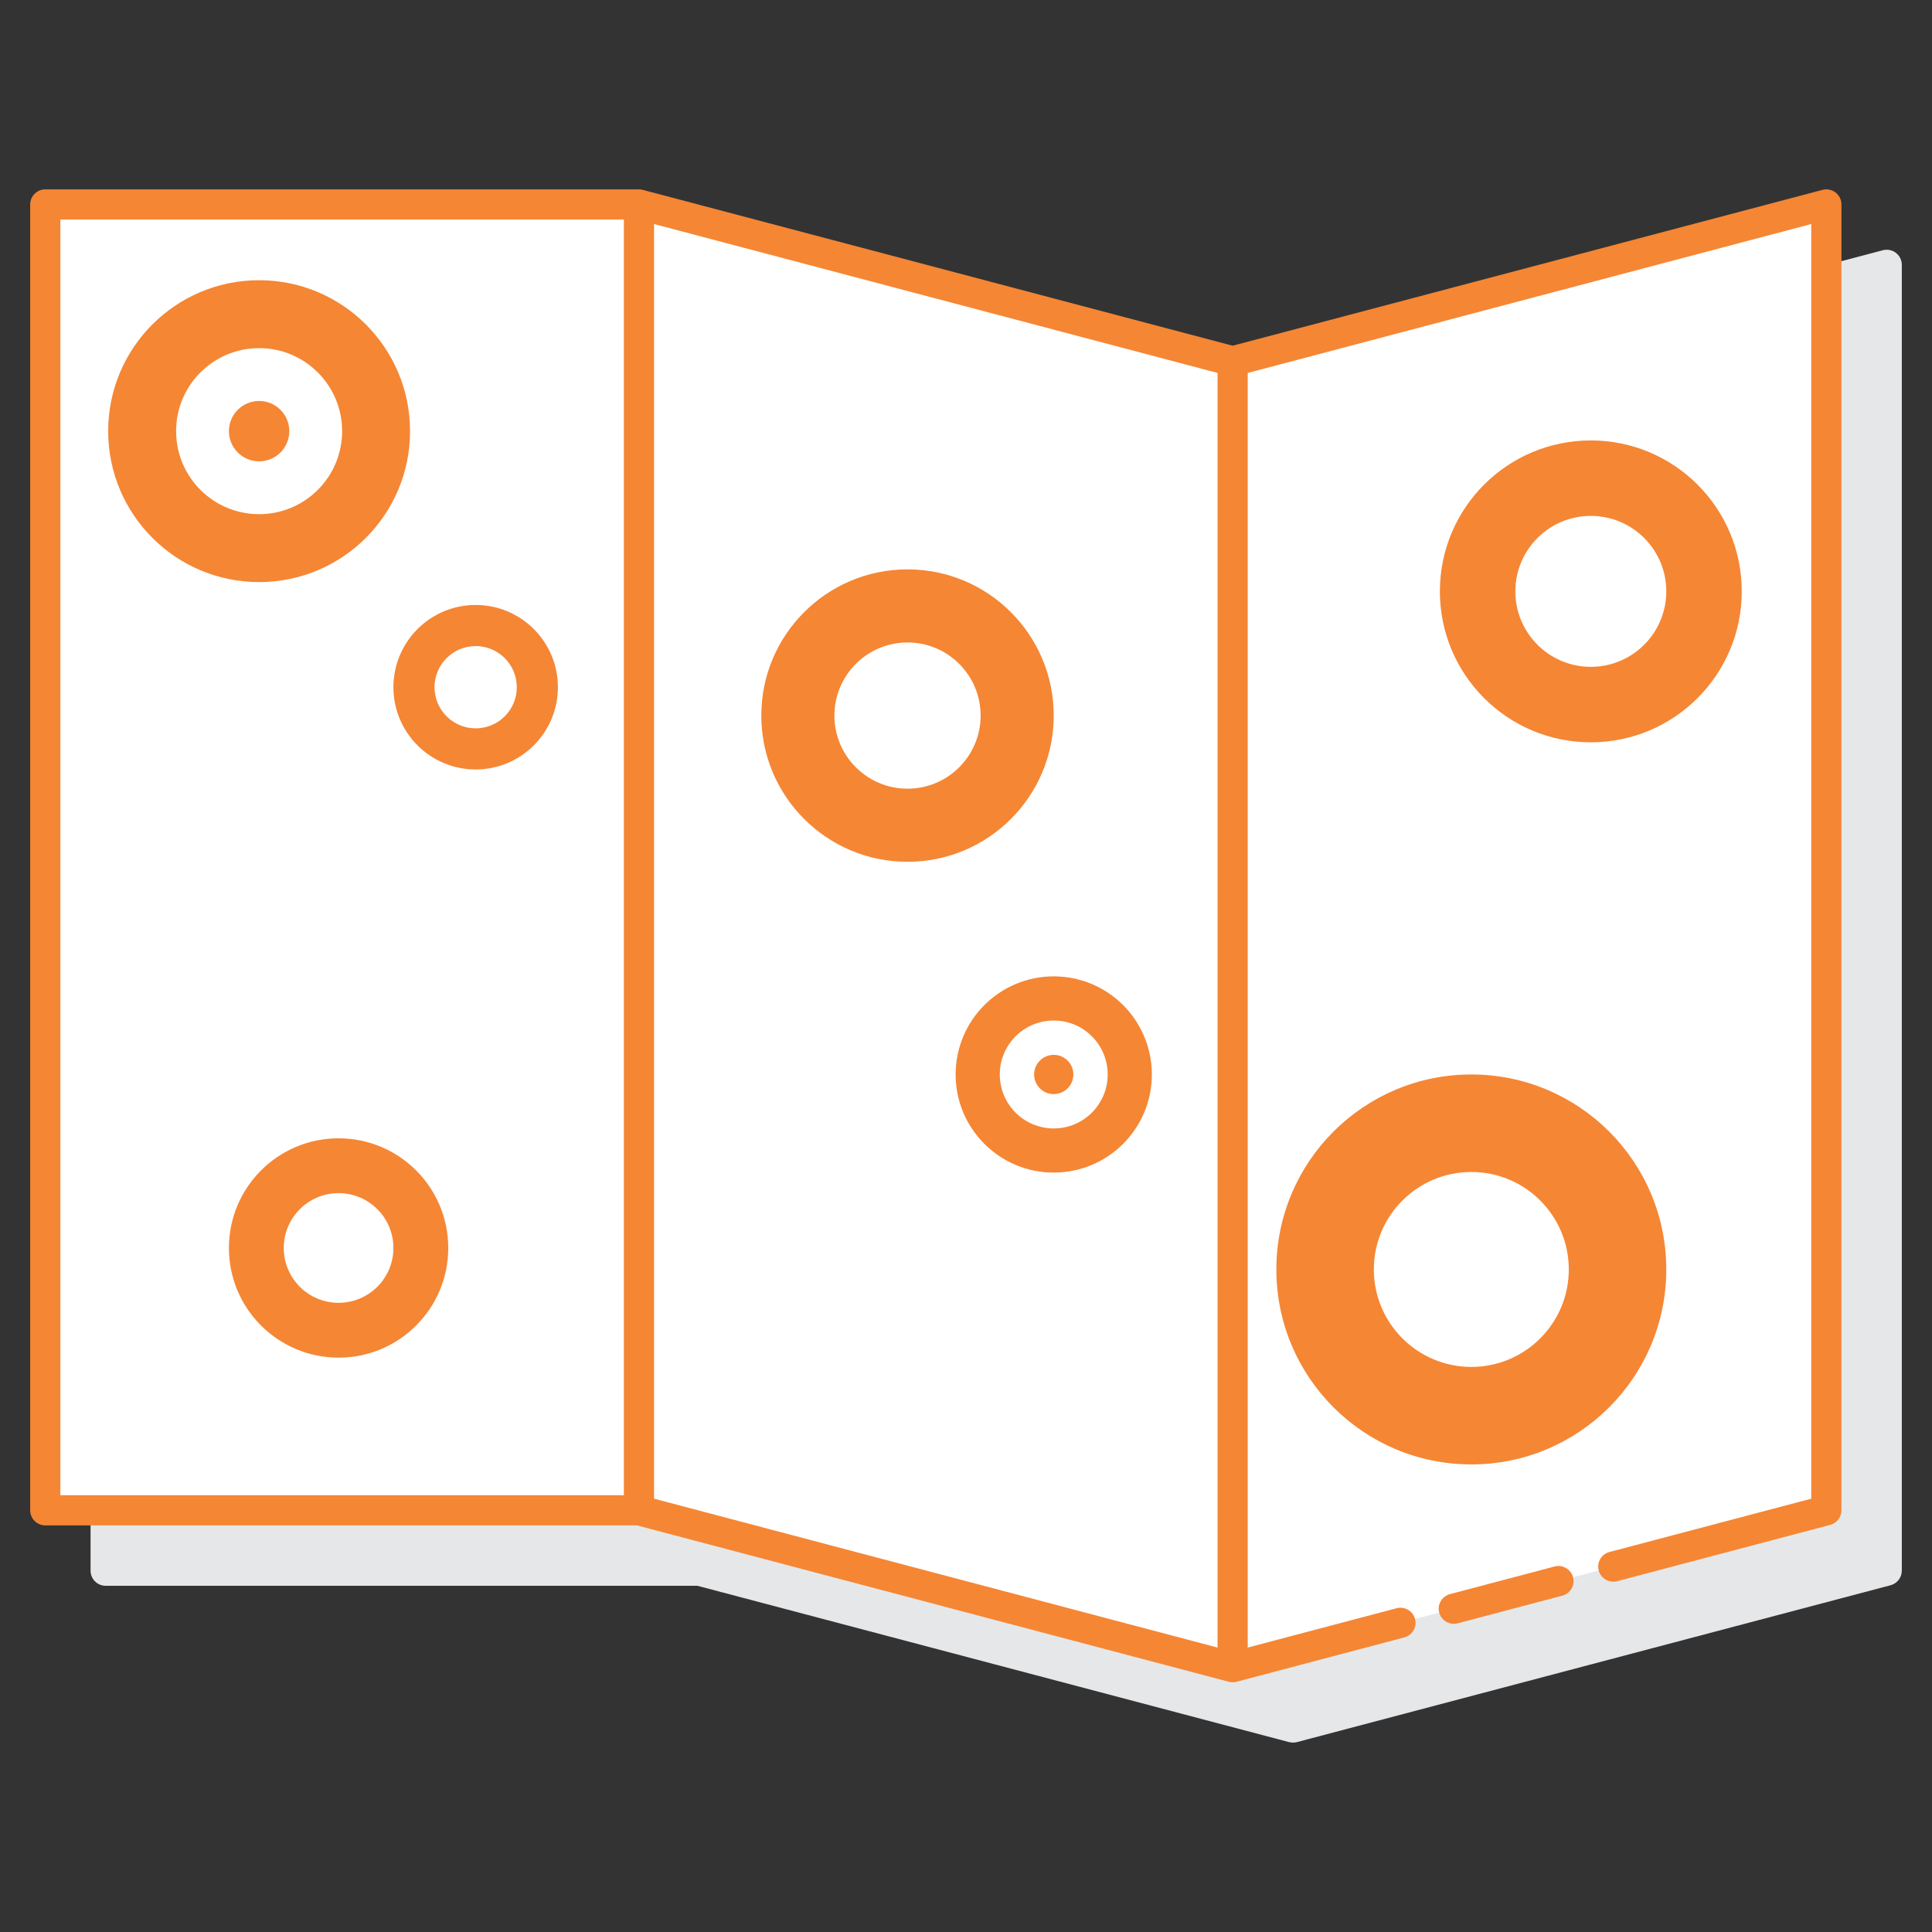
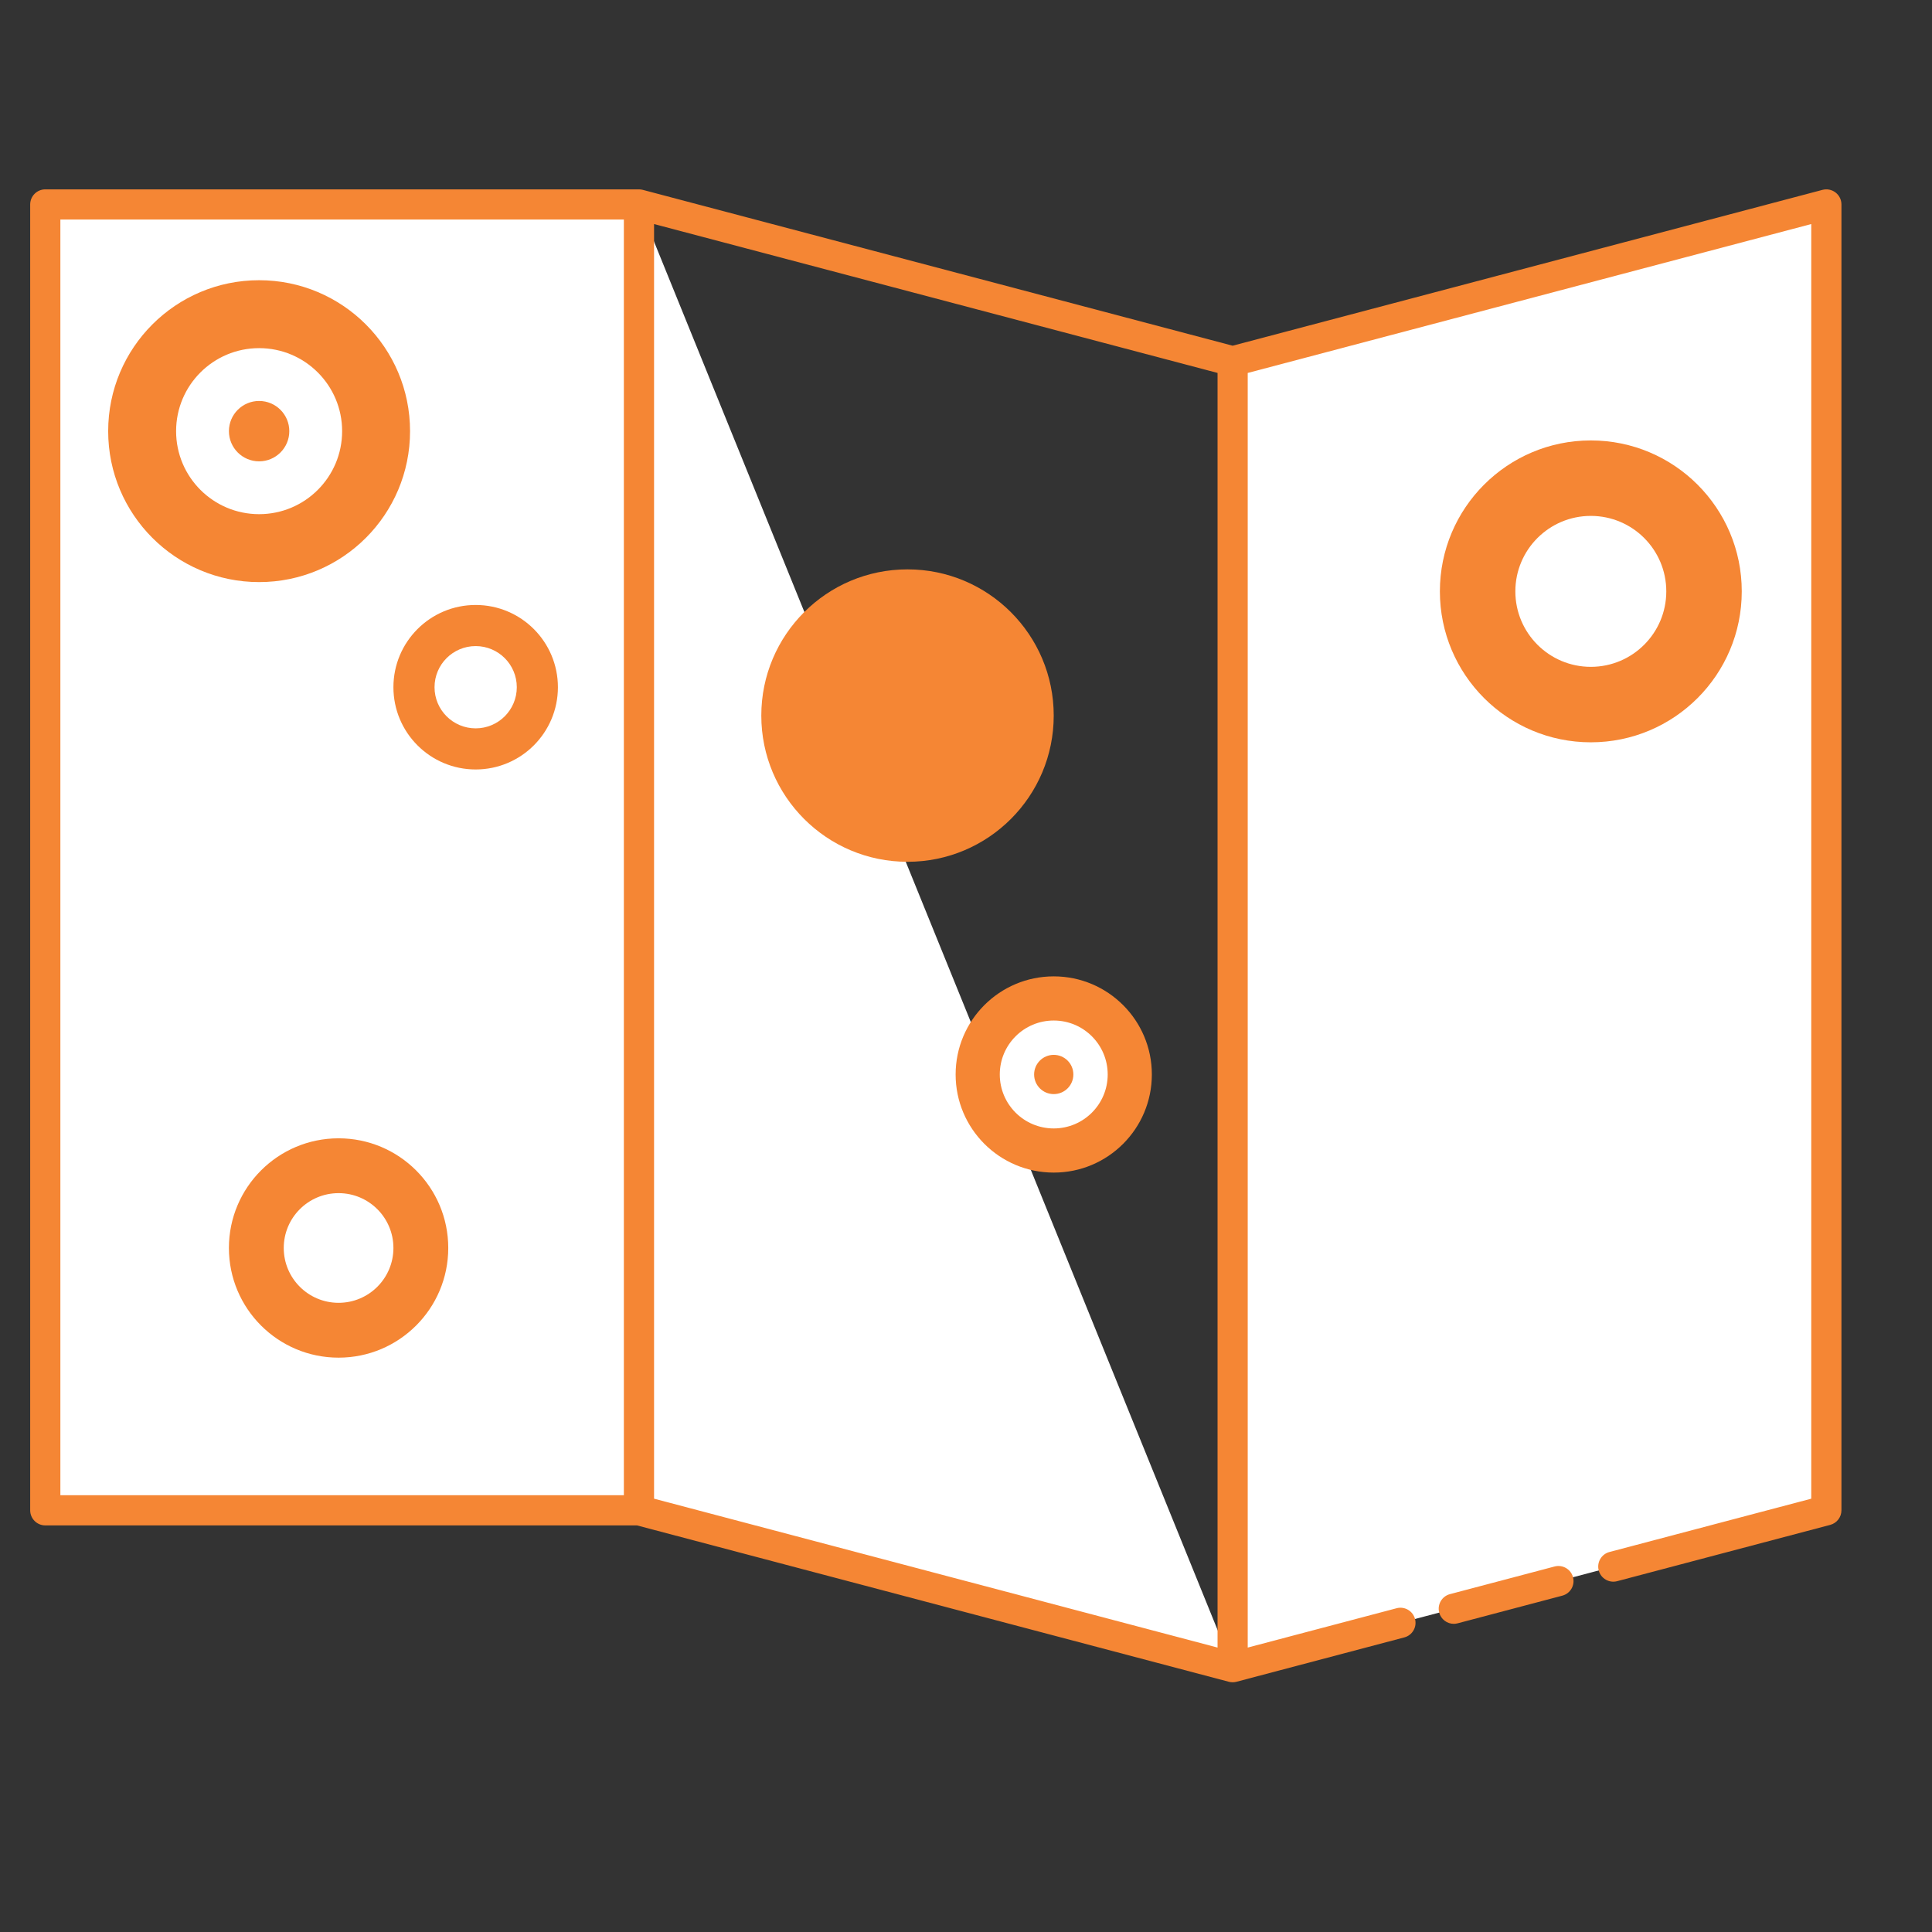
<svg xmlns="http://www.w3.org/2000/svg" id="Layer_1" enable-background="new 0 0 128 128" height="512px" viewBox="0 0 128 128" width="512px" class="">
  <rect x="0" y="0" width="128" height="128" fill="#333333" stroke="none" />
  <g>
    <g>
-       <path d="m7 16.546c-.552 0-1 .448-1 1v86.516c0 .552.448 1 1 1h39.203l39.208 10.359c.231.055.425.022.511-.001l39.333-10.393c.439-.116.745-.513.745-.967v-86.514c0-.31-.144-.603-.39-.793-.246-.189-.567-.253-.866-.174l-39.077 10.325-39.079-10.325" fill="#e6e7e8" data-original="#E6E7E8" class="" />
      <path d="m121 100.061-39.333 10.393v-86.516l39.333-10.392z" fill="#6dc9f7" data-original="#6DC9F7" class="" style="fill:#FFFFFF" data-old_color="#6dc9f7" />
      <path d="m3 13.546h39.333v86.516h-39.333z" fill="#6dc9f7" data-original="#6DC9F7" class="" style="fill:#FFFFFF" data-old_color="#6dc9f7" />
-       <path d="m81.667 110.454-39.334-10.393v-86.515l39.334 10.392z" fill="#d4fbff" data-original="#D4FBFF" class="" style="fill:#FFFFFF" data-old_color="#d4fbff" />
+       <path d="m81.667 110.454-39.334-10.393v-86.515z" fill="#d4fbff" data-original="#D4FBFF" class="" style="fill:#FFFFFF" data-old_color="#d4fbff" />
      <path d="m118 14.338v86.516l3-.793v-86.515z" fill="#fff" data-original="#FFF" class="" />
      <circle cx="105.396" cy="39.18" fill="#fa759e" r="10" data-original="#FA759E" class="" style="fill:#F58634" data-old_color="#fa759e" />
      <circle cx="105.396" cy="39.18" fill="#ffd7e5" r="5" data-original="#FFD7E5" class="" style="fill:#FFFFFF" data-old_color="#ffd7e5" />
      <circle cx="17.167" cy="28.565" fill="#fa759e" r="10" data-original="#FA759E" class="" style="fill:#F58634" data-old_color="#fa759e" />
      <circle cx="17.167" cy="28.565" fill="#ffd7e5" r="5.5" data-original="#FFD7E5" class="" style="fill:#FFFFFF" data-old_color="#ffd7e5" />
      <circle cx="17.167" cy="28.565" fill="#fa759e" r="2" data-original="#FA759E" class="" style="fill:#F58634" data-old_color="#fa759e" />
      <circle cx="69.813" cy="71.187" fill="#fa759e" r="6.5" data-original="#FA759E" class="" style="fill:#F58634" data-old_color="#fa759e" />
      <circle cx="69.813" cy="71.187" fill="#ffd7e5" r="3.575" data-original="#FFD7E5" class="" style="fill:#FFFFFF" data-old_color="#ffd7e5" />
      <circle cx="69.813" cy="71.187" fill="#fa759e" r="1.3" data-original="#FA759E" class="" style="fill:#F58634" data-old_color="#fa759e" />
-       <circle cx="97.479" cy="84.104" fill="#fa759e" r="12.917" data-original="#FA759E" class="" style="fill:#F58634" data-old_color="#fa759e" />
      <circle cx="97.479" cy="84.104" fill="#ffd7e5" r="6.458" data-original="#FFD7E5" class="" style="fill:#FFFFFF" data-old_color="#ffd7e5" />
      <circle cx="60.125" cy="47.409" fill="#fa759e" r="9.687" data-original="#FA759E" class="" style="fill:#F58634" data-old_color="#fa759e" />
-       <circle cx="60.125" cy="47.409" fill="#ffd7e5" r="4.844" data-original="#FFD7E5" class="" style="fill:#FFFFFF" data-old_color="#ffd7e5" />
      <circle cx="22.432" cy="82.682" fill="#fa759e" r="7.266" data-original="#FA759E" class="" style="fill:#F58634" data-old_color="#fa759e" />
      <circle cx="22.432" cy="82.682" fill="#ffd7e5" r="3.633" data-original="#FFD7E5" class="" style="fill:#FFFFFF" data-old_color="#ffd7e5" />
      <circle cx="31.514" cy="45.53" fill="#fa759e" r="5.449" data-original="#FA759E" class="" style="fill:#F58634" data-old_color="#fa759e" />
      <circle cx="31.514" cy="45.53" fill="#ffd7e5" r="2.725" data-original="#FFD7E5" class="" style="fill:#FFFFFF" data-old_color="#ffd7e5" />
      <g fill="#3a2c60">
        <path d="m121.61 12.753c-.246-.188-.567-.254-.866-.174l-39.078 10.325-39.078-10.325c-.083-.022-.169-.033-.255-.033h-39.333c-.552 0-1 .448-1 1v86.516c0 .552.448 1 1 1h39.203l39.208 10.359c.083.022.169.033.255.033s.172-.011.255-.033l11.117-2.938c.534-.141.853-.688.711-1.222s-.69-.853-1.222-.711l-9.862 2.606v-84.447l37.335-9.865v84.448l-13.37 3.532c-.534.141-.853.688-.711 1.222.141.533.688.851 1.222.711l14.114-3.729c.439-.116.745-.513.745-.967v-86.516c0-.31-.144-.603-.39-.792zm-78.277 2.091 37.333 9.864v84.447l-37.333-9.864zm-39.333-.299h37.333v84.516h-37.333z" data-original="#3A2C60" class="active-path" style="fill:#F58634" data-old_color="#3A2C60" />
        <path d="m102.995 103.784-6.933 1.832c-.534.141-.853.688-.711 1.222.119.448.523.745.966.745.084 0 .17-.011.256-.034l6.933-1.832c.534-.141.853-.688.711-1.222-.141-.533-.689-.851-1.222-.711z" data-original="#3A2C60" class="active-path" style="fill:#F58634" data-old_color="#3A2C60" />
      </g>
    </g>
  </g>
</svg>